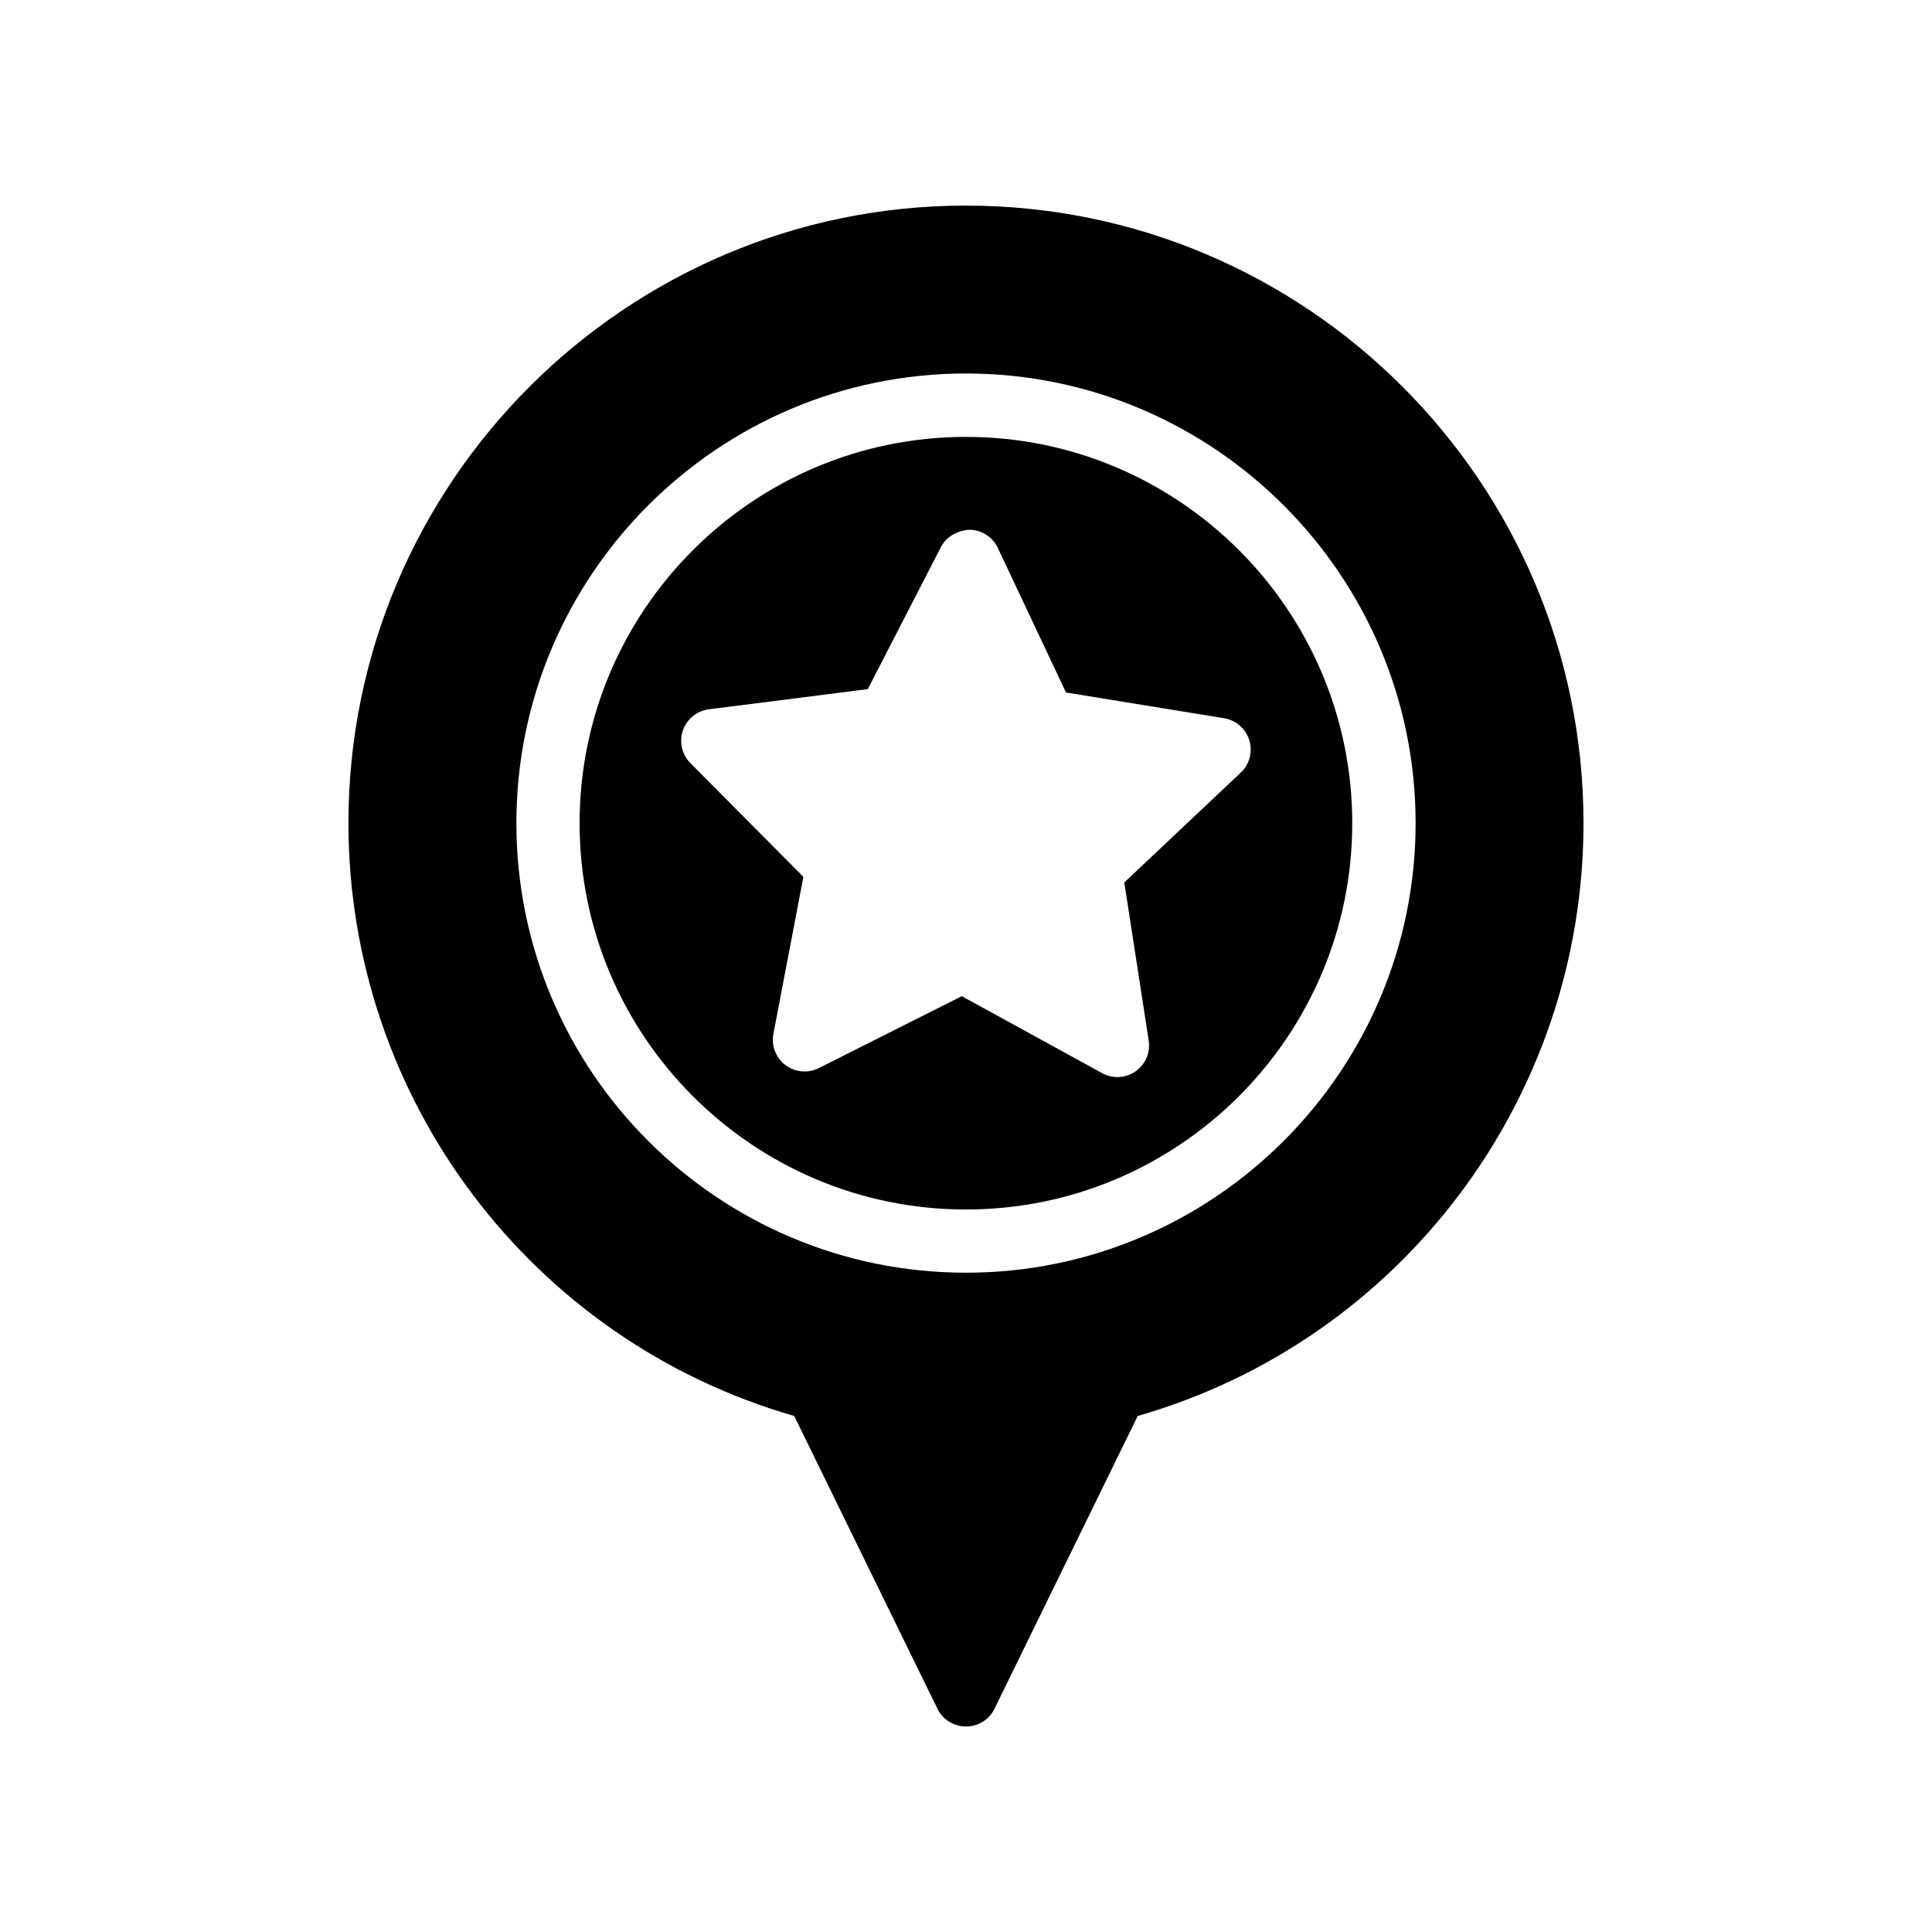
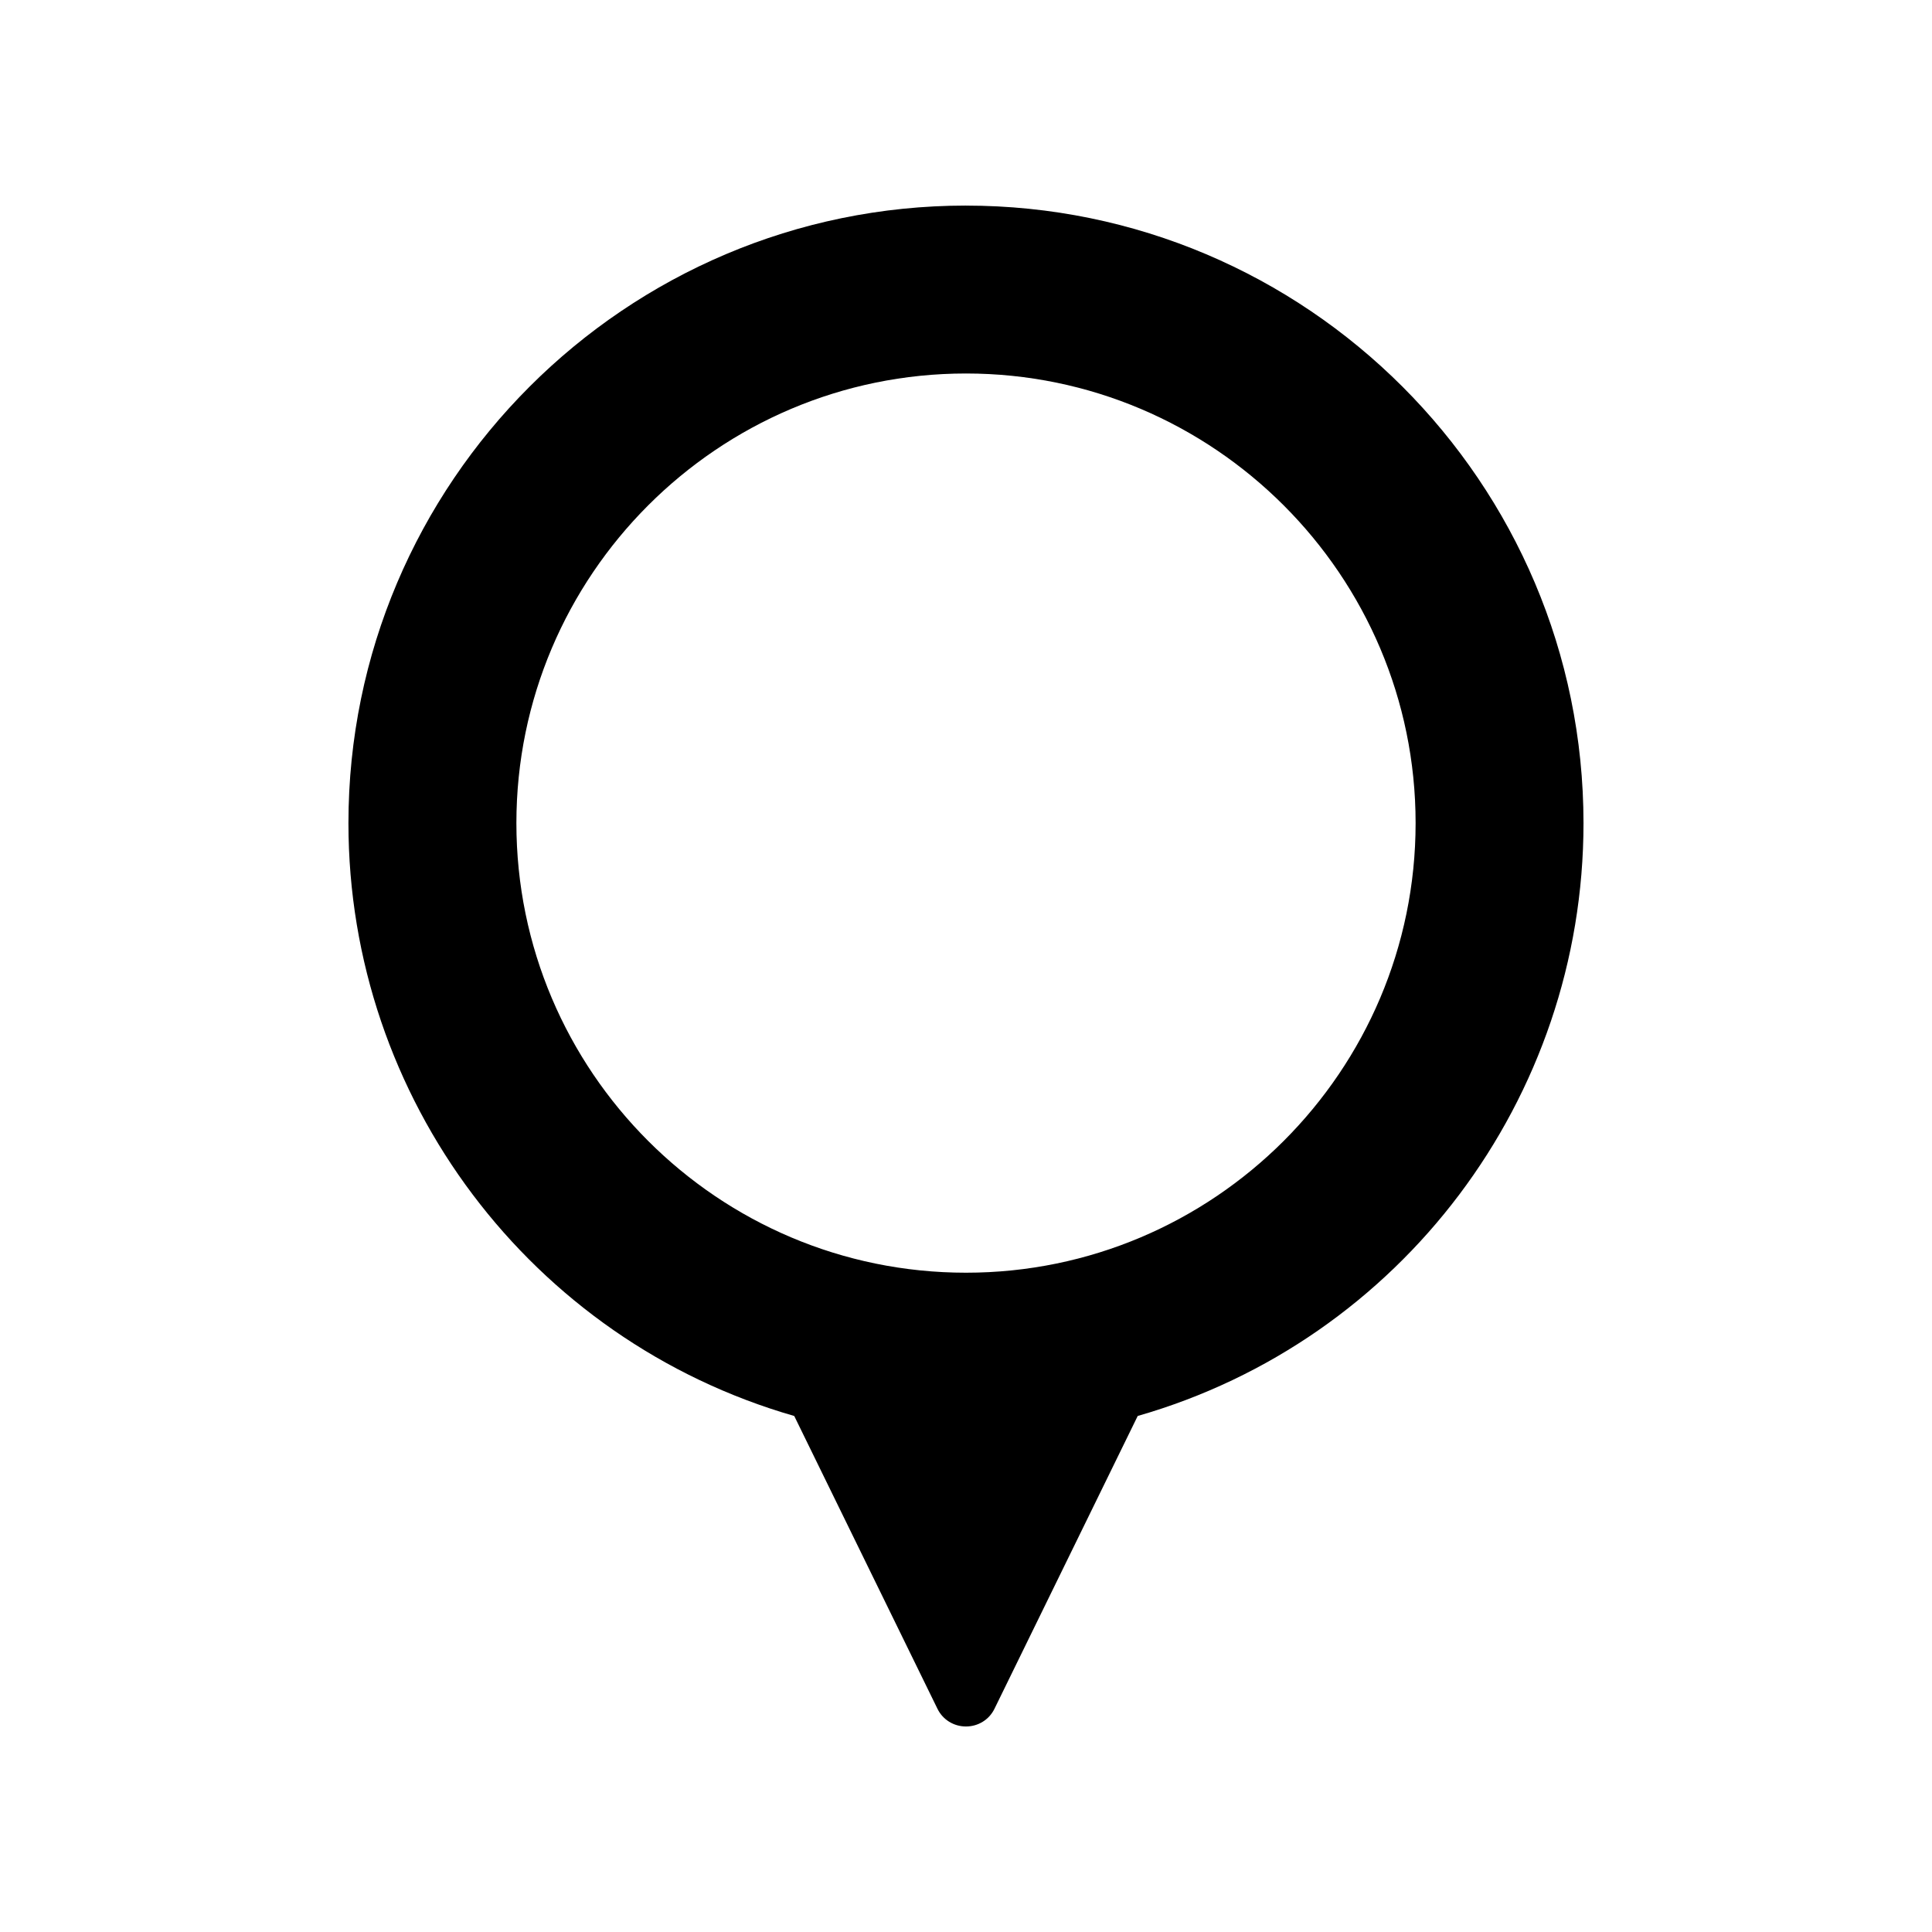
<svg xmlns="http://www.w3.org/2000/svg" fill="#000000" width="800px" height="800px" version="1.1" viewBox="144 144 512 512">
  <g>
-     <path d="m399.98 259.78c-56.449 0-102.38 45.922-102.38 102.37 0 56.449 45.926 102.38 102.38 102.38s102.38-45.93 102.38-102.38c0-56.445-45.926-102.37-102.38-102.37zm75.102 80.395c0.934 3.059 0.059 6.379-2.266 8.57l-30.867 29.109 6.469 41.902c0.488 3.156-0.859 6.32-3.481 8.16-1.438 1.008-3.125 1.516-4.816 1.516-1.387 0-2.777-0.344-4.035-1.035l-37.199-20.395-37.902 19.059c-2.856 1.426-6.285 1.125-8.832-0.805-2.551-1.926-3.789-5.133-3.191-8.273l7.941-41.605-29.945-30.152c-2.254-2.269-3.023-5.625-1.984-8.652 1.043-3.027 3.711-5.199 6.883-5.602l42.117-5.348 19.398-37.68c1.469-2.836 4.543-4.41 7.613-4.551 3.195 0.059 6.086 1.926 7.445 4.812l18.07 38.309 41.906 6.824c3.148 0.523 5.738 2.777 6.676 5.836z" />
    <path d="m400 198.48c-90.184 0-163.66 73.391-163.66 163.66 0 72.969 48.367 137.04 118.14 157.11l37.953 77.586c1.426 2.934 4.367 4.699 7.559 4.699s6.129-1.762 7.559-4.703l37.953-77.586c69.695-19.984 118.14-84.051 118.14-157.11-0.004-90.266-73.391-163.65-163.66-163.65zm0 282.8c-65.746 0-119.15-53.402-119.15-119.15 0-65.664 53.402-119.15 119.15-119.15 65.664 0 119.15 53.488 119.15 119.15-0.004 65.746-53.492 119.15-119.15 119.15z" />
  </g>
</svg>